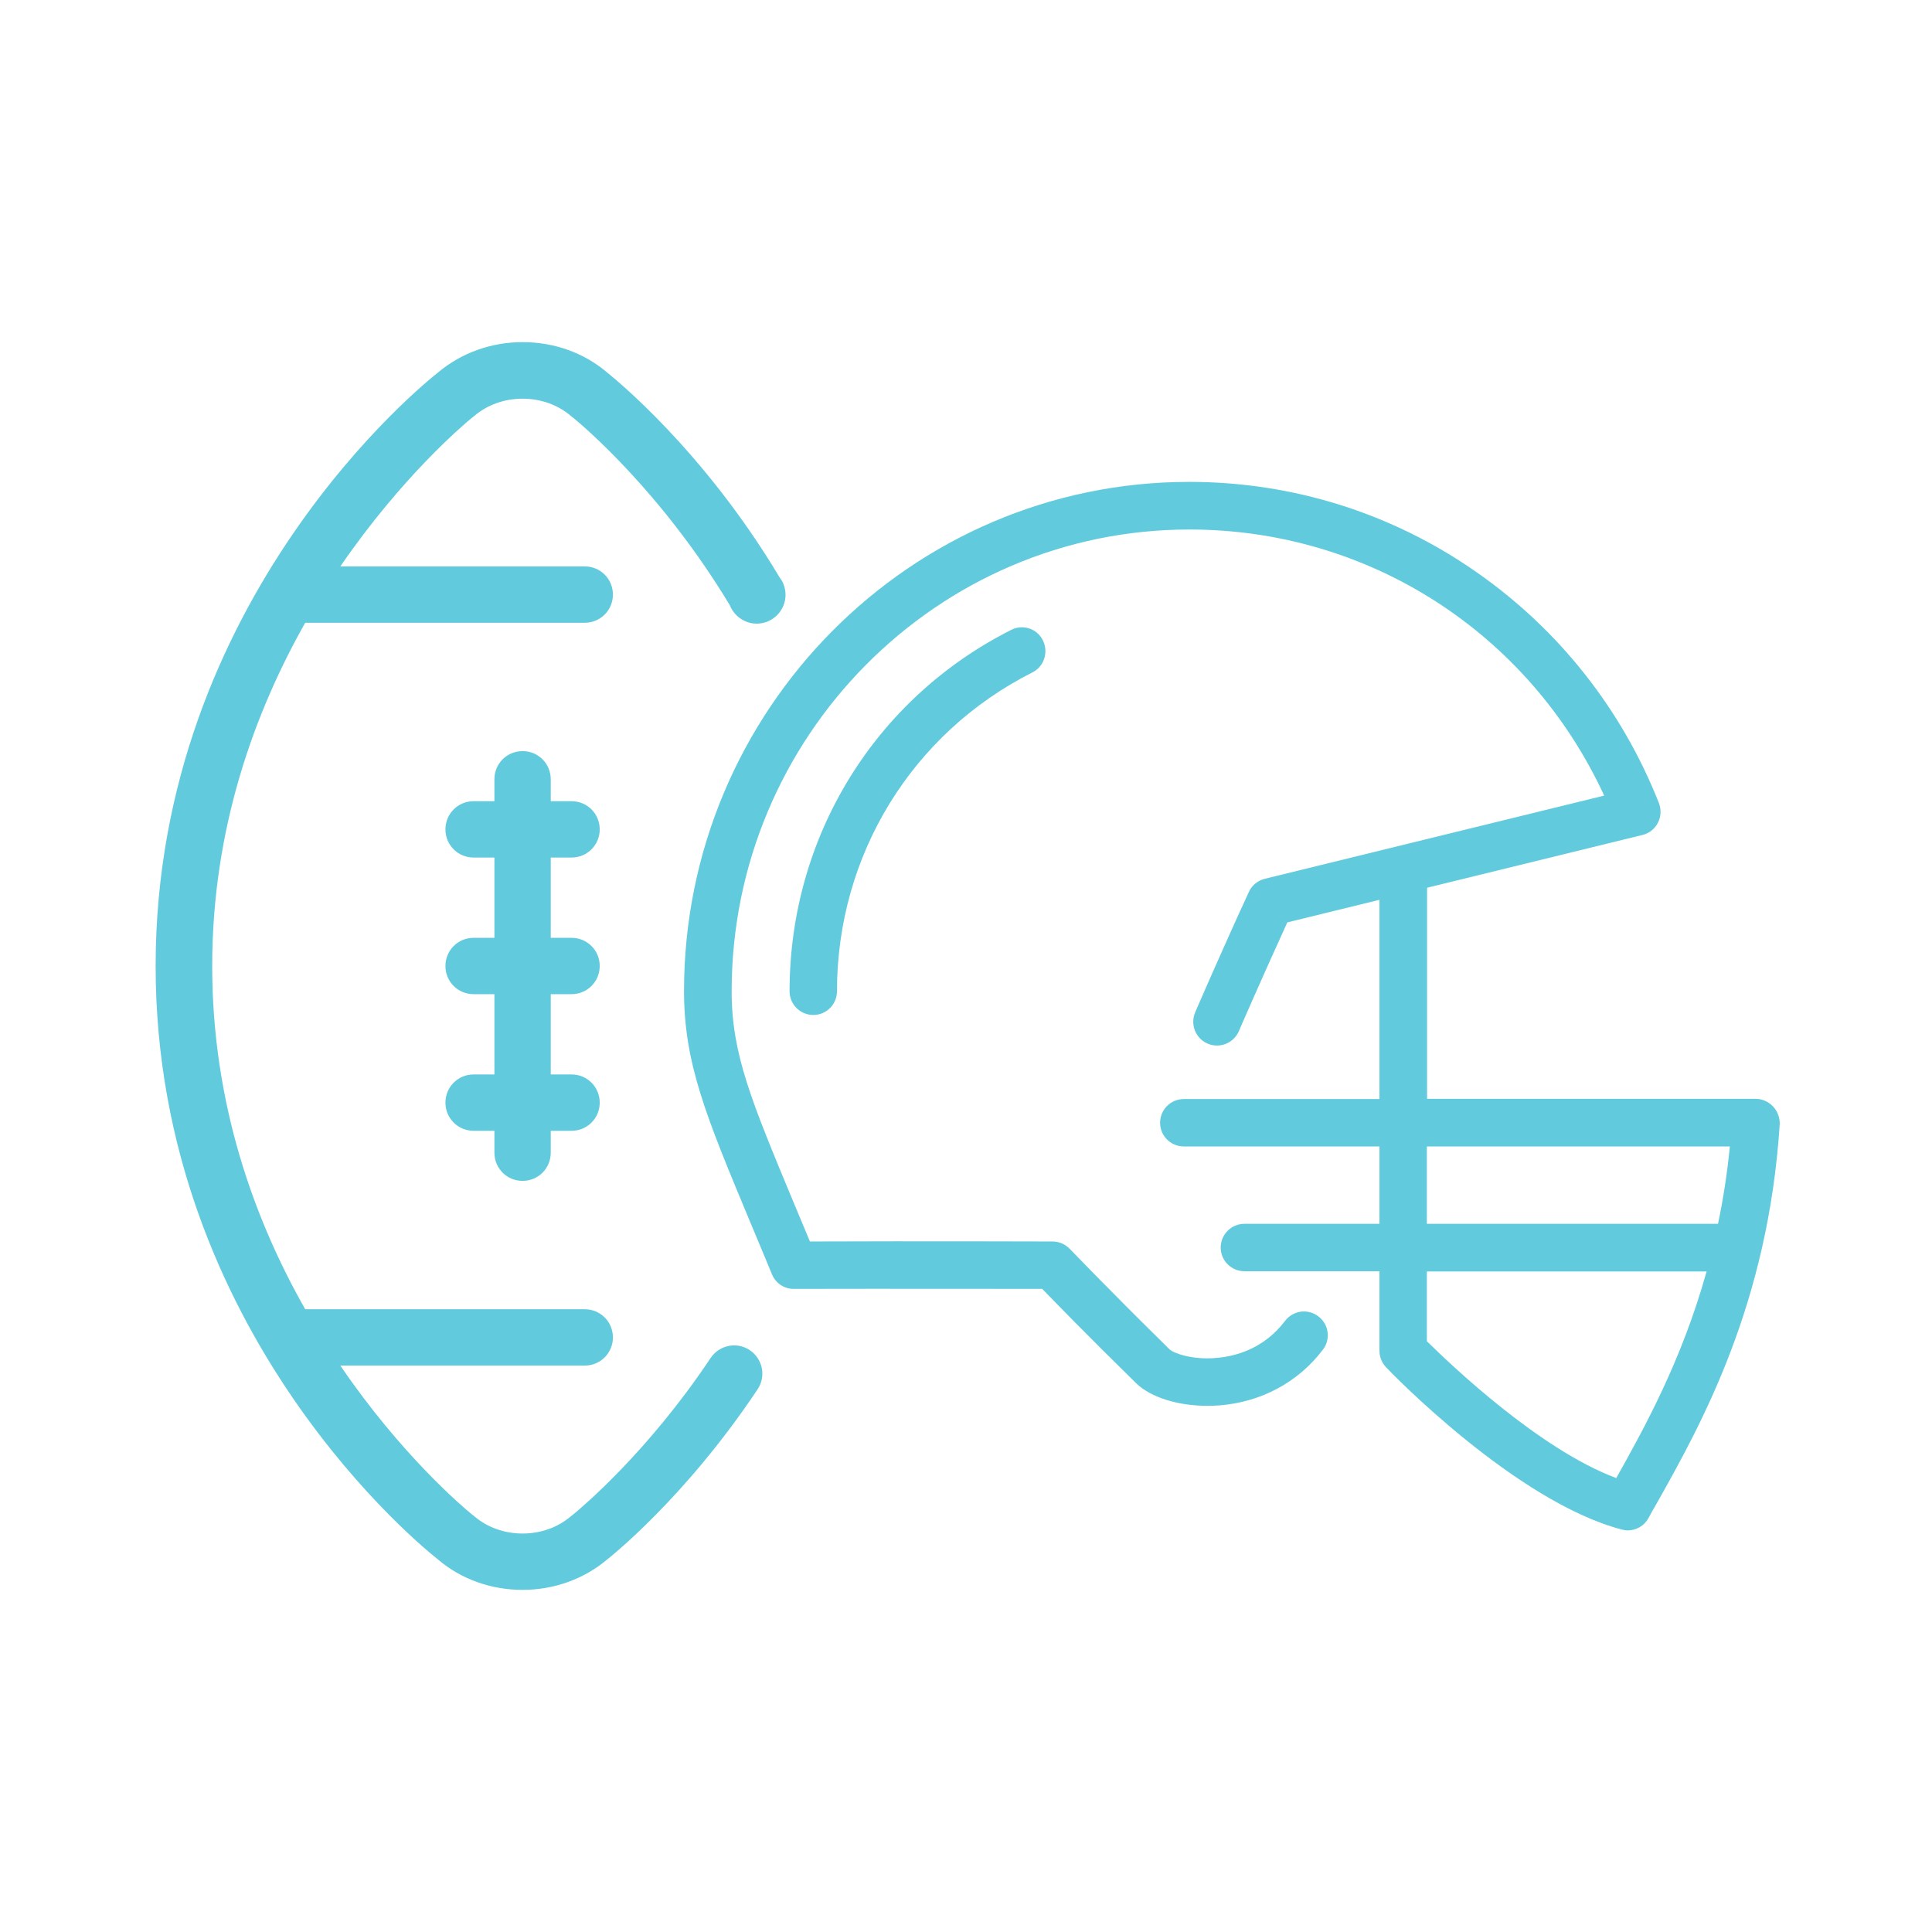
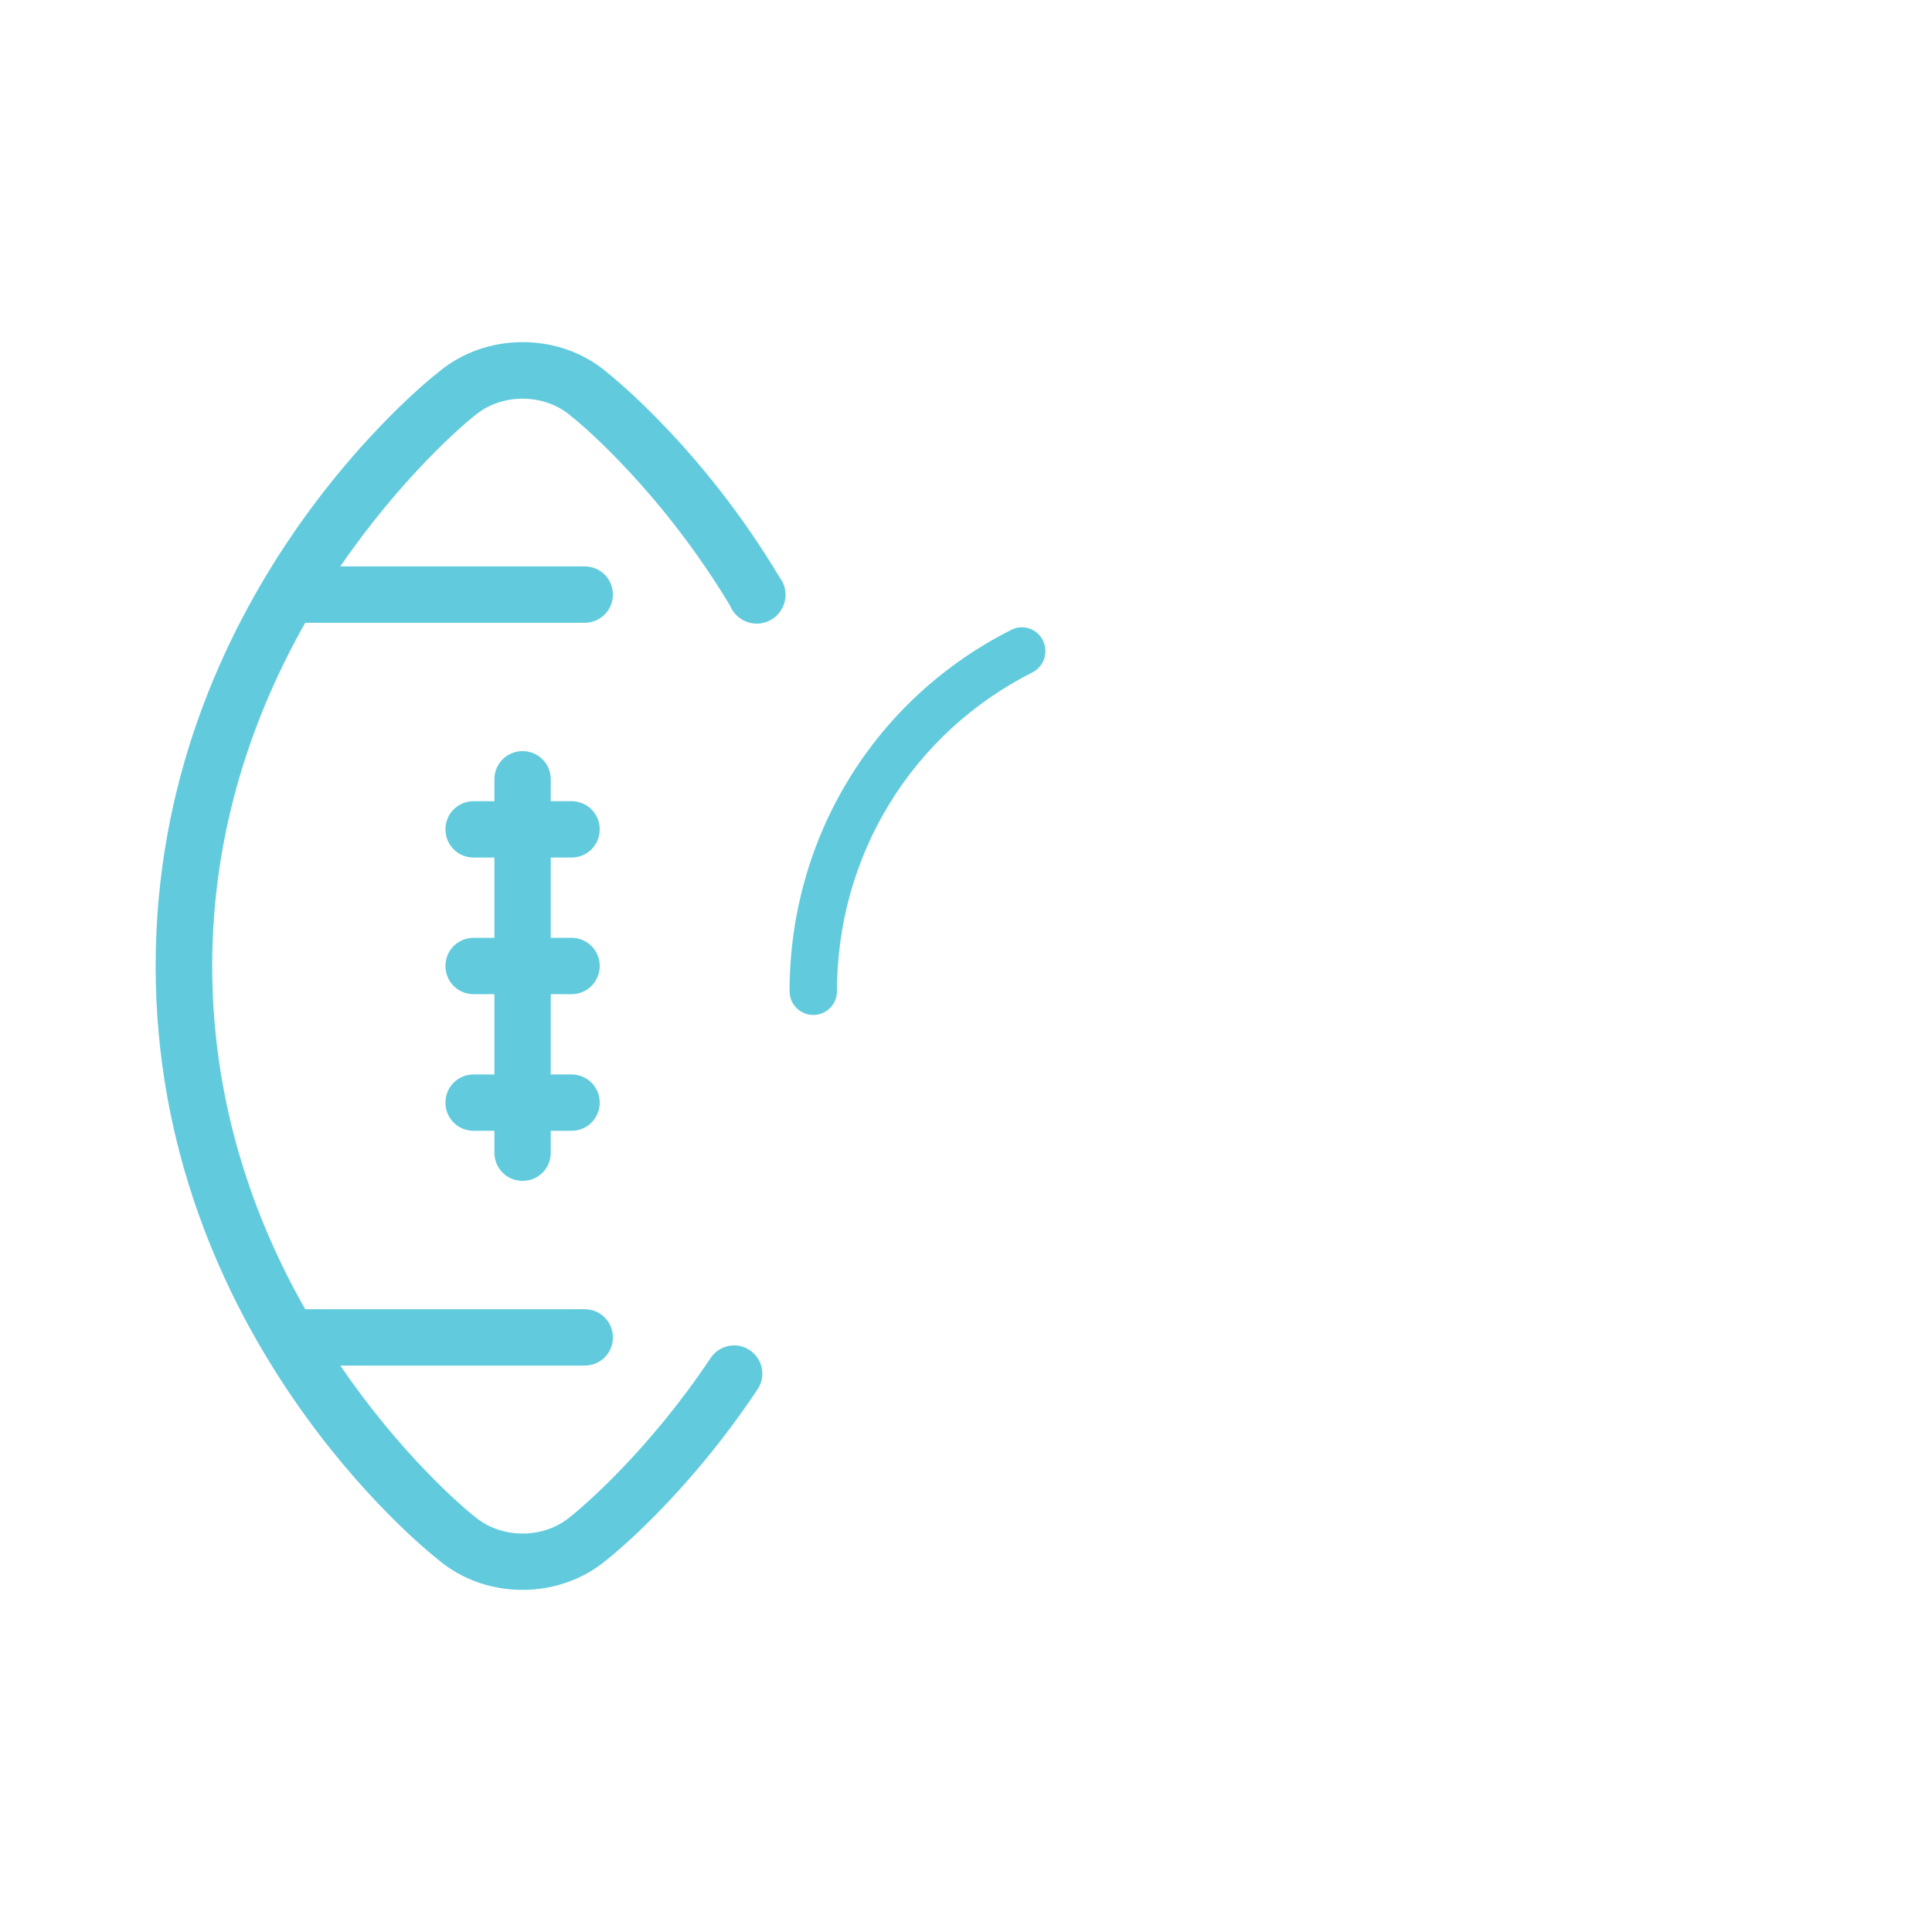
<svg xmlns="http://www.w3.org/2000/svg" version="1.1" id="Layer_1" x="0px" y="0px" viewBox="0 0 864 864" style="enable-background:new 0 0 864 864;" xml:space="preserve">
  <style type="text/css">
	.st0{fill:#61CBDD;}
</style>
  <g>
    <g>
      <path class="st0" d="M452.2,281.7c-61.1,30.8-99.1,92.7-99.1,161.6c0,5.9,4.8,10.6,10.6,10.6c5.9,0,10.6-4.8,10.6-10.6    c0-60.8,33.5-115.4,87.4-142.6c5.2-2.6,7.3-9,4.7-14.3C463.8,281.1,457.4,279,452.2,281.7z" />
-       <path class="st0" d="M792.9,494.8c-2-2.1-4.8-3.4-7.7-3.4l0,0c-21.8,0-87.6,0-147,0V397l96.3-23.6c3-0.7,5.5-2.7,6.9-5.4    c1.4-2.7,1.6-5.9,0.5-8.8c-16.5-41.9-44.8-77.7-81.7-103.4c-37.8-26.4-82.2-40.3-128.4-40.3c-124.6,0-225.9,102.2-225.9,227.7    c0,32.4,9.9,56.1,29.5,103.1c3,7.2,6.3,15,9.8,23.5c1.6,4,5.5,6.7,9.9,6.6c42.1-0.1,95.3,0,111,0c5.8,6,19.4,20,42.1,42.3    c6.6,6.3,18.7,10,31.8,10c1.8,0,3.6-0.1,5.4-0.2c18.6-1.5,35.1-10.3,46.2-24.9c3.6-4.7,2.7-11.3-2-14.9c-4.7-3.6-11.3-2.7-14.9,2    c-9.5,12.5-22.1,15.9-31,16.6c-10.7,0.9-19-2.2-20.7-3.9c-30-29.5-44.4-44.8-44.6-44.9c-2-2.1-4.8-3.3-7.7-3.3    c-0.6,0-59.9-0.2-108.5,0c-2.5-6-4.9-11.7-7.1-17c-19.1-45.9-27.9-66.8-27.9-94.9c0-113.8,91.8-206.5,204.7-206.5    c80.4,0,151.9,46.3,185.5,119L565.6,393c-3.1,0.8-5.8,2.9-7.1,5.9c-11.6,25.1-23.9,53.5-24,53.8c-2.3,5.4,0.1,11.6,5.5,14    c5.4,2.3,11.6-0.1,14-5.5c0.1-0.3,10.9-25.1,21.7-48.7l41.2-10.1v89.1c-47.6,0-86.6,0-87.5,0l0,0c-5.9,0-10.6,4.8-10.6,10.6    c0,5.9,4.8,10.6,10.6,10.6c0.9,0,39.8,0,87.5,0v34.6h-60.4c-5.9,0-10.6,4.8-10.6,10.6c0,5.9,4.8,10.6,10.6,10.6h60.4v35.6    c0,2.7,1.1,5.4,3,7.4c2.3,2.5,58.1,60.1,105.3,72.5c0.9,0.2,1.8,0.4,2.7,0.4c3.8,0,7.4-2,9.3-5.5c1.1-2.1,2.3-4.2,3.6-6.4    c19.9-35.4,49.9-89,55.1-169.7C796,499.8,794.9,496.9,792.9,494.8z M638.1,512.7c51.1,0,107,0,135.5,0c-1.2,12.2-3,23.7-5.3,34.6    H638.1V512.7z M722.8,661c-34.3-12.8-73.7-50.4-84.7-61.2v-31.2h125.1C752.1,608.4,735.4,638.5,722.8,661z" />
    </g>
    <path class="st0" d="M255.6,383.5c7,0,12.6-5.6,12.6-12.6s-5.6-12.6-12.6-12.6h-9.3v-9.8c0-7-5.6-12.6-12.6-12.6   s-12.6,5.6-12.6,12.6v9.8h-9.3c-7,0-12.6,5.6-12.6,12.6s5.6,12.6,12.6,12.6h9.3v35.9h-9.3c-7,0-12.6,5.6-12.6,12.6   s5.6,12.6,12.6,12.6h9.3v35.9h-9.3c-7,0-12.6,5.6-12.6,12.6s5.6,12.6,12.6,12.6h9.3v9.8c0,7,5.6,12.6,12.6,12.6s12.6-5.6,12.6-12.6   v-9.8h9.3c7,0,12.6-5.6,12.6-12.6s-5.6-12.6-12.6-12.6h-9.3v-35.9h9.3c7,0,12.6-5.6,12.6-12.6s-5.6-12.6-12.6-12.6h-9.3v-35.9   H255.6z" />
    <path class="st0" d="M211.1,186.8c0.3-0.2,0.6-0.5,0.9-0.7c5.8-5,13.5-7.8,21.7-7.8s15.9,2.8,21.7,7.8c0.3,0.3,0.6,0.5,0.9,0.7   c4.3,3.5,39.5,33.1,70.1,83.9c0.5,1.3,1.2,2.4,2,3.4c2.4,2.9,5.9,4.8,10,4.8c7.1,0,12.9-5.8,12.9-12.9c0-1.8-0.4-3.5-1-5   c-0.4-1-1-1.9-1.6-2.7c-34.4-57.6-74.7-89.7-77.3-91.8l-0.1-0.1c-10.3-8.7-23.6-13.4-37.6-13.4s-27.3,4.8-37.6,13.4l-0.1,0.1   c-5.2,4-126.4,100.7-126.4,265.5S190.8,693.5,196,697.5l0.1,0.1c10.3,8.7,23.6,13.4,37.6,13.4s27.3-4.8,37.6-13.4l0.1-0.1   c1.4-1.1,35-27.6,67.4-76.2c3.9-5.8,2.3-13.6-3.5-17.5s-13.6-2.3-17.5,3.5c-28.1,42.1-57.6,66.8-61.5,70c-0.3,0.2-0.6,0.5-0.9,0.7   c-5.8,5-13.5,7.8-21.7,7.8S217.8,683,212,678c-0.3-0.3-0.6-0.5-0.9-0.7c-3.8-3.1-31.5-26.4-58.9-66.6h109.3c7,0,12.6-5.6,12.6-12.6   s-5.6-12.6-12.6-12.6h-125c-22.7-39.9-41.6-91.8-41.6-153.5s19-113.5,41.6-153.5h125c7,0,12.6-5.6,12.6-12.6s-5.6-12.6-12.6-12.6   H152.2C179.7,213.2,207.4,189.8,211.1,186.8z" />
  </g>
</svg>